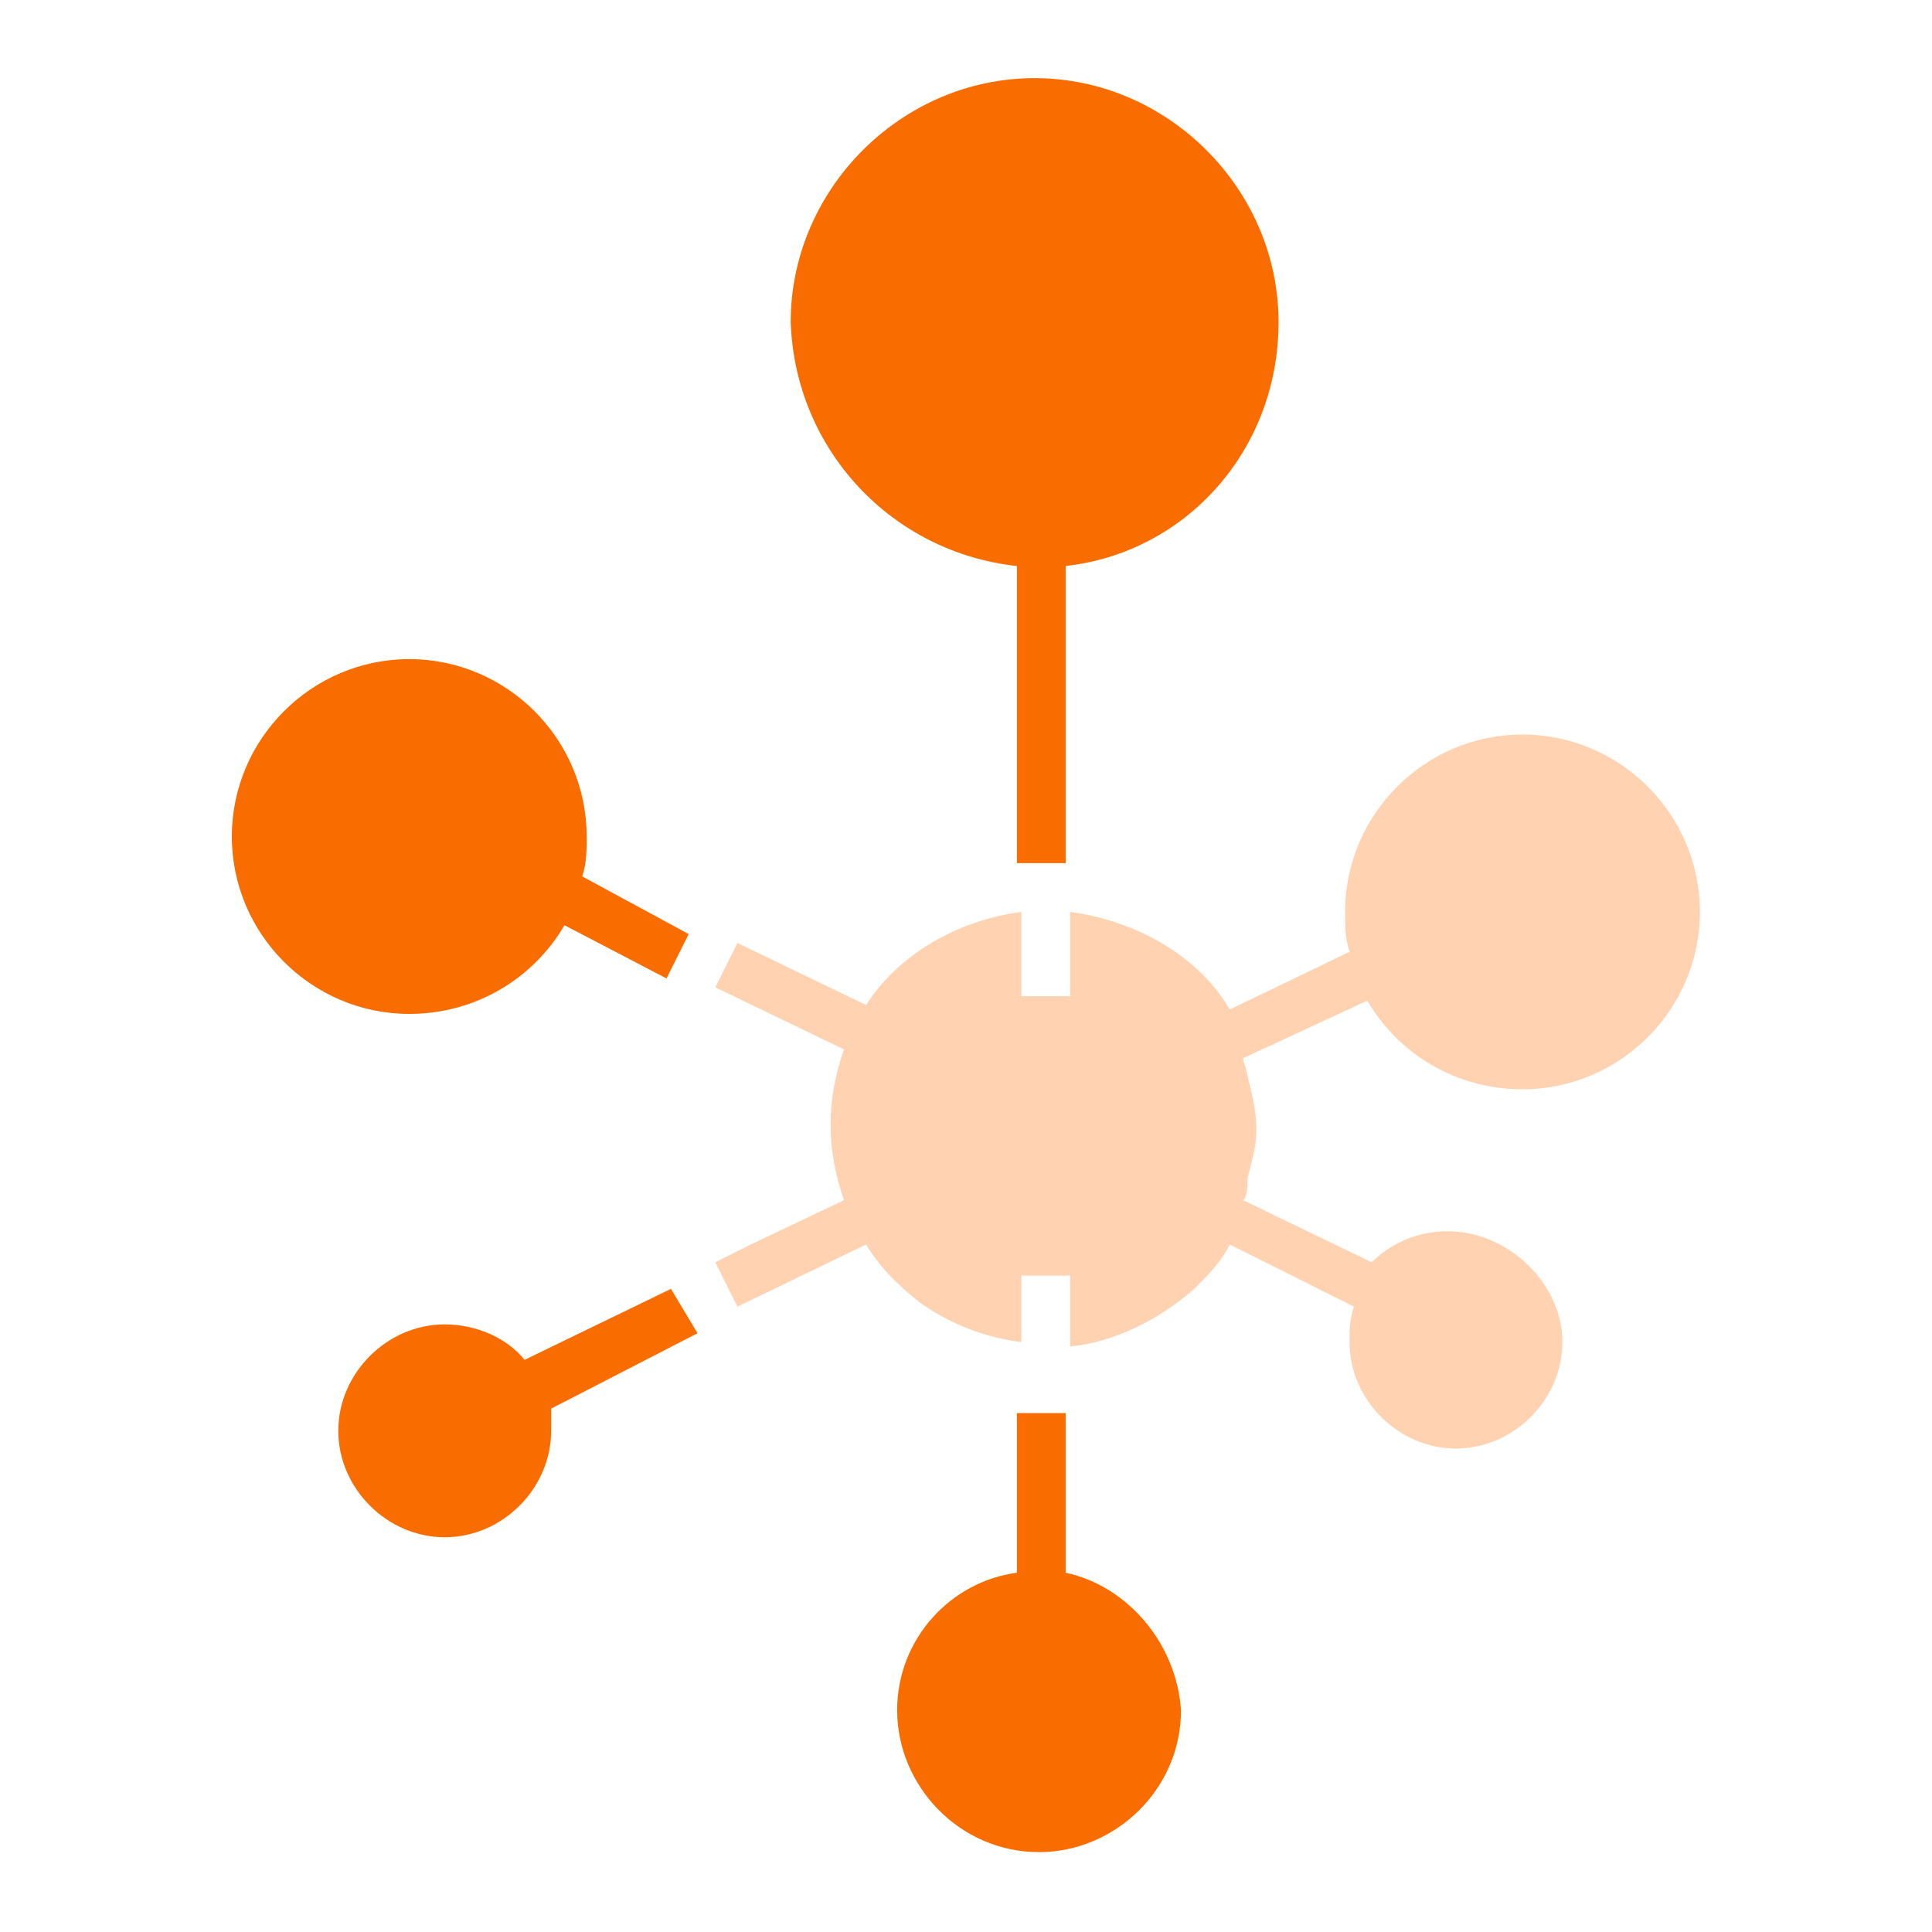
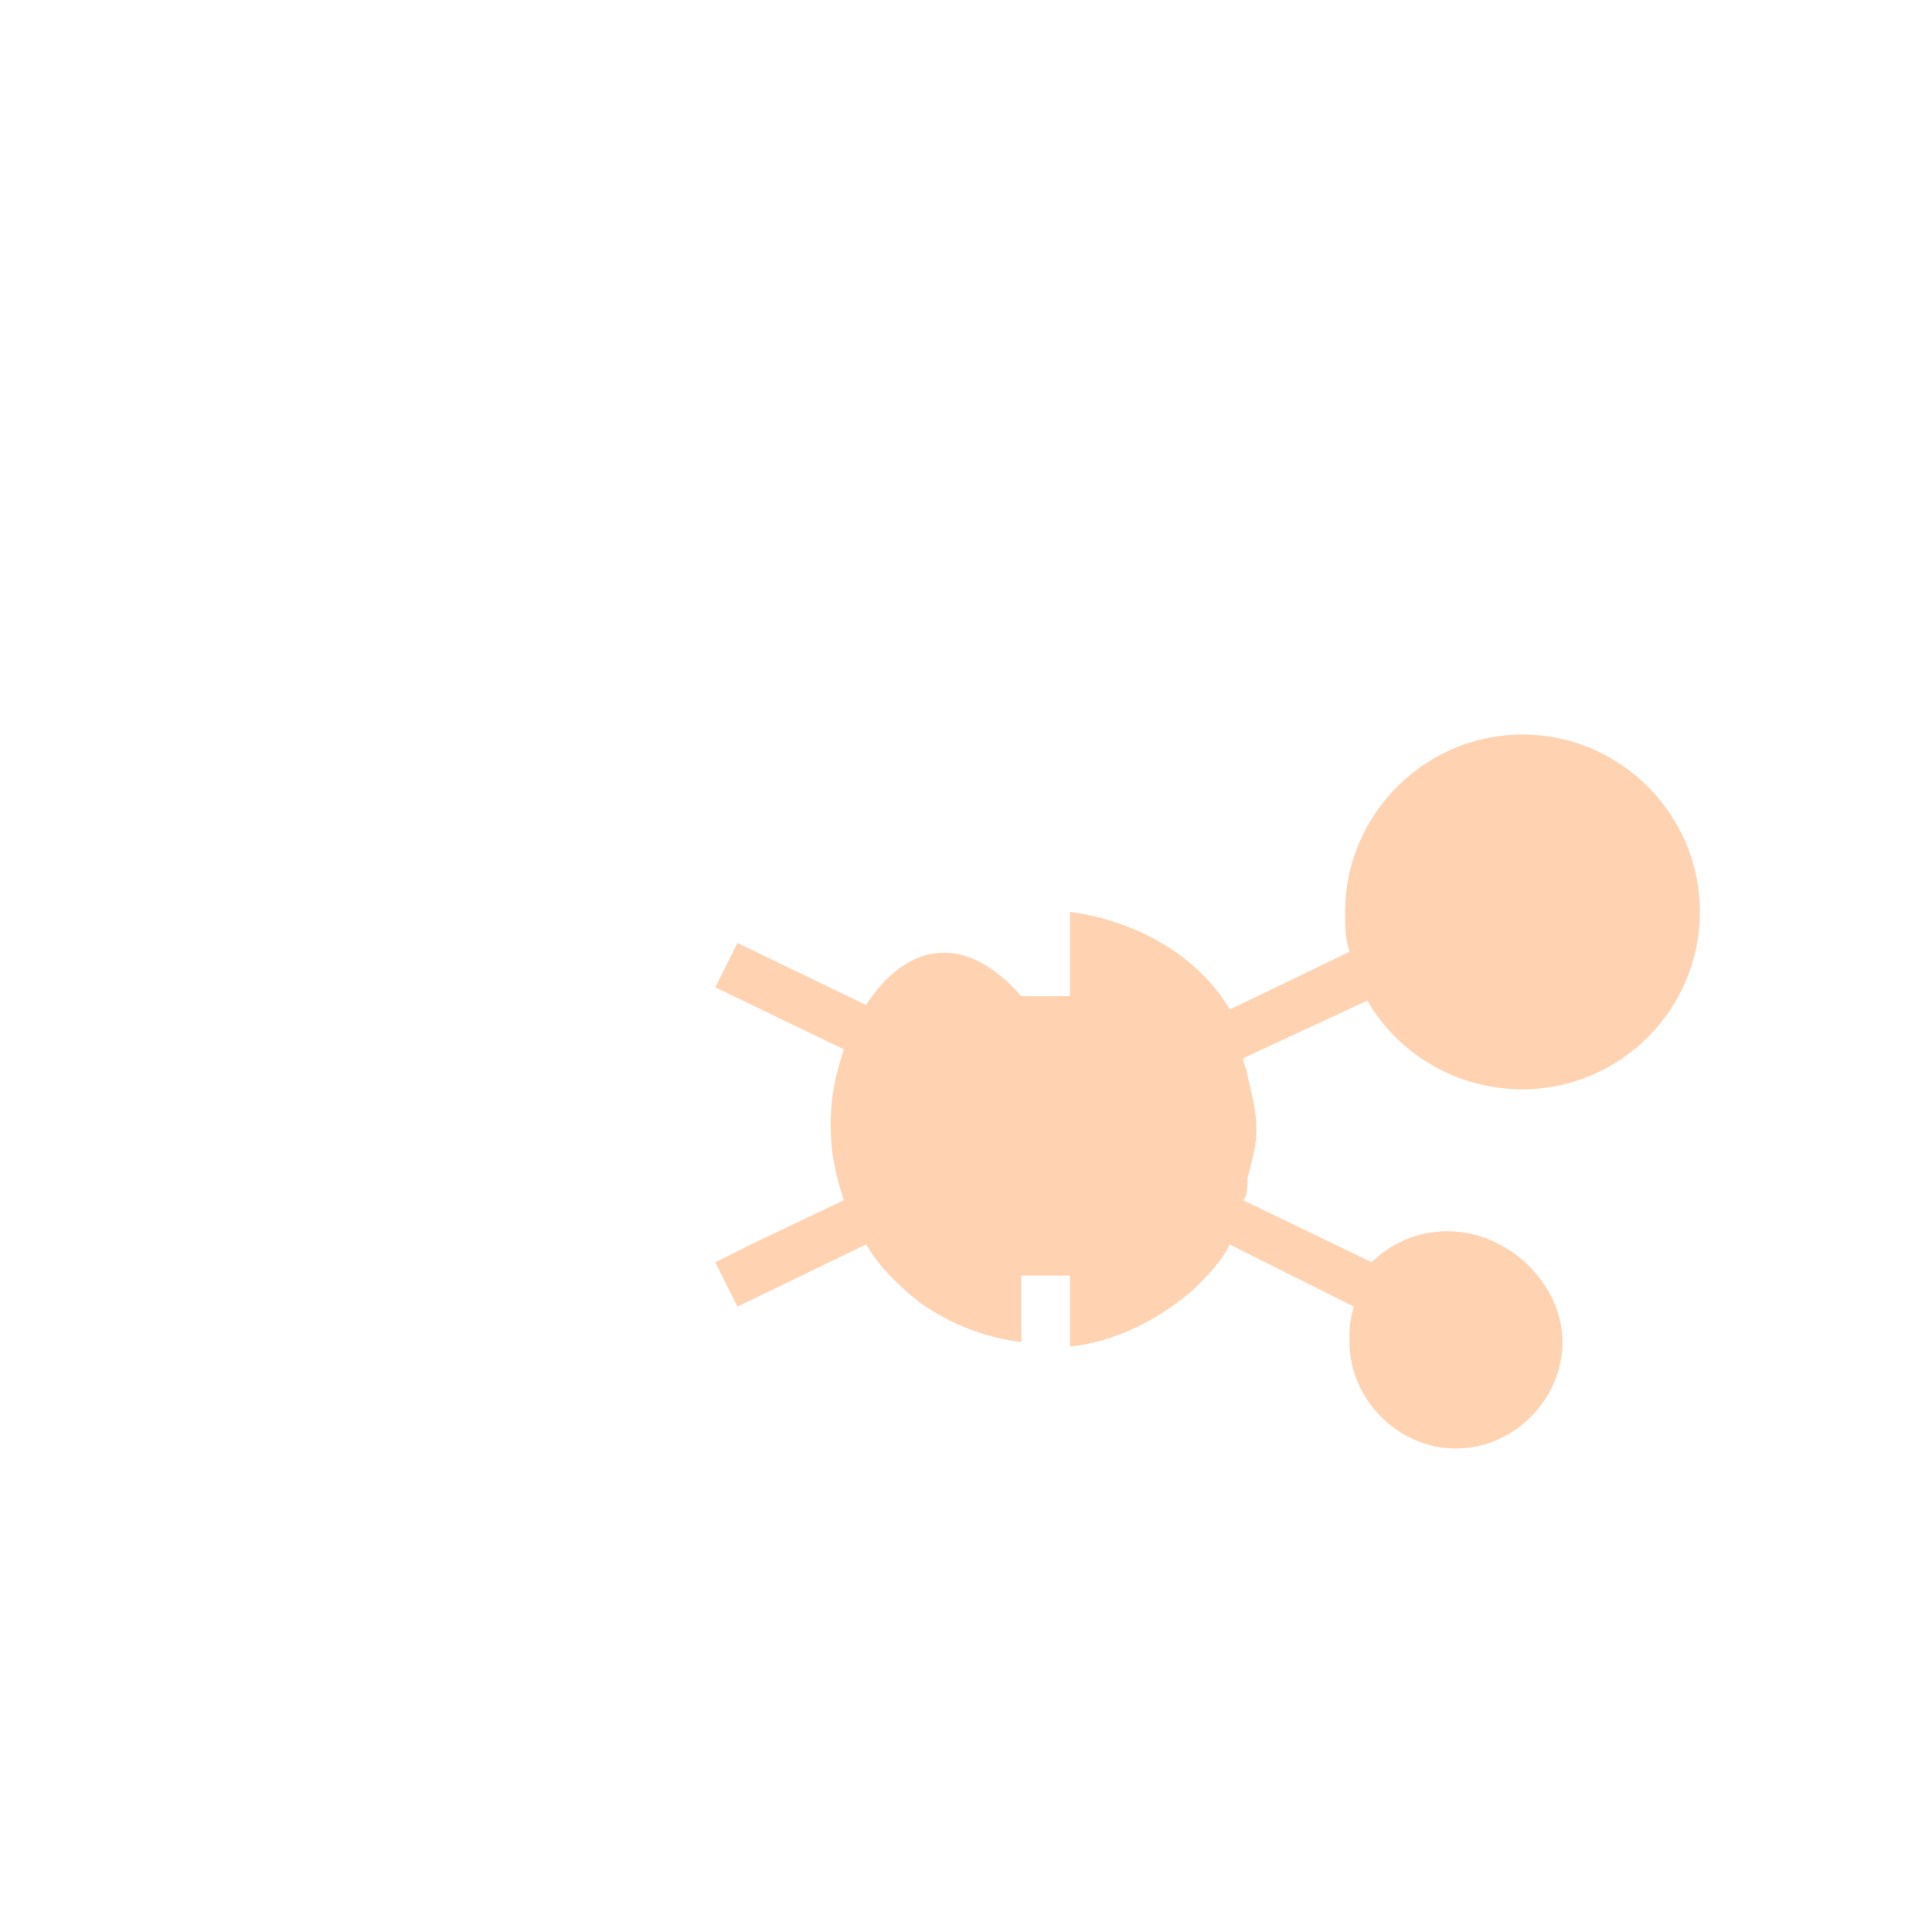
<svg xmlns="http://www.w3.org/2000/svg" width="50px" height="50px" viewBox="0 0 50 50" version="1.1">
  <title>匿踪查询</title>
  <desc>Created with Sketch.</desc>
  <g id="Page-2" stroke="none" stroke-width="1" fill="none" fill-rule="evenodd">
    <g id="v" transform="translate(-278, -57)">
      <g id="Group-21" transform="translate(278, 57)">
        <polygon id="Path" points="0 0 50 0 50 50 0 50" />
        <g id="xtrace" transform="translate(6, 2)">
-           <path d="M29.385,23.896 C30.188,25.273 31.68,26.191 33.402,26.191 C35.928,26.191 37.994,24.125 37.994,21.6 C37.994,19.075 35.928,17.009 33.402,17.009 C30.877,17.009 28.811,19.075 28.811,21.6 C28.811,21.945 28.811,22.289 28.926,22.633 L25.827,24.125 C25.023,22.748 23.416,21.83 21.694,21.6 L21.694,23.781 L20.432,23.781 L20.432,21.6 C18.71,21.83 17.218,22.748 16.414,24.01 L13.085,22.404 L12.512,23.552 L15.84,25.158 C15.611,25.847 15.496,26.421 15.496,27.11 C15.496,27.798 15.611,28.372 15.84,29.061 L13.43,30.208 L12.512,30.668 L13.085,31.815 L16.414,30.208 C16.758,30.782 17.218,31.242 17.792,31.7 C18.595,32.275 19.513,32.619 20.432,32.733 L20.432,31.012 L21.694,31.012 L21.694,32.848 C22.842,32.733 23.99,32.16 24.908,31.356 C25.253,31.012 25.597,30.668 25.827,30.208 L28.581,31.586 L29.04,31.815 C28.926,32.16 28.926,32.389 28.926,32.733 C28.926,34.226 30.188,35.488 31.68,35.488 C33.173,35.488 34.435,34.226 34.435,32.733 C34.435,31.242 33.058,29.864 31.451,29.864 C30.648,29.864 29.959,30.208 29.5,30.668 L26.171,29.061 C26.286,28.946 26.286,28.716 26.286,28.487 C26.401,28.028 26.515,27.684 26.515,27.224 C26.515,26.765 26.401,26.306 26.286,25.847 C26.286,25.732 26.171,25.503 26.171,25.388 L29.385,23.896 Z" id="Fill-1" fill="#FFD3B2" />
-           <path d="M20.317,12.648 L20.317,20.338 L21.579,20.338 L21.579,12.648 C24.679,12.303 27.089,9.664 27.089,6.335 C27.089,2.892 24.219,0.022 20.776,0.022 C17.333,0.022 14.463,2.892 14.463,6.335 C14.578,9.664 17.103,12.303 20.317,12.648 Z M8.609,21.945 L11.249,23.322 L11.823,22.174 L9.068,20.682 C9.183,20.338 9.183,19.993 9.183,19.649 C9.183,17.124 7.117,15.058 4.591,15.058 C2.066,15.058 0,17.124 0,19.649 C0,22.174 2.066,24.24 4.591,24.24 C6.313,24.24 7.805,23.322 8.609,21.945 Z M11.364,31.356 L7.576,33.193 C7.117,32.619 6.313,32.275 5.51,32.275 C4.018,32.275 2.755,33.537 2.755,35.029 C2.755,36.521 4.018,37.784 5.51,37.784 C7.002,37.784 8.264,36.521 8.264,35.029 L8.264,34.455 L12.052,32.504 L11.364,31.356 Z M21.579,38.702 L21.579,34.57 L20.317,34.57 L20.317,38.702 C18.595,38.931 17.218,40.423 17.218,42.26 C17.218,44.211 18.825,45.933 20.891,45.933 C22.842,45.933 24.564,44.326 24.564,42.26 C24.449,40.538 23.186,39.046 21.579,38.702 Z" id="Fill-2" fill="#F96D00" />
+           <path d="M29.385,23.896 C30.188,25.273 31.68,26.191 33.402,26.191 C35.928,26.191 37.994,24.125 37.994,21.6 C37.994,19.075 35.928,17.009 33.402,17.009 C30.877,17.009 28.811,19.075 28.811,21.6 C28.811,21.945 28.811,22.289 28.926,22.633 L25.827,24.125 C25.023,22.748 23.416,21.83 21.694,21.6 L21.694,23.781 L20.432,23.781 C18.71,21.83 17.218,22.748 16.414,24.01 L13.085,22.404 L12.512,23.552 L15.84,25.158 C15.611,25.847 15.496,26.421 15.496,27.11 C15.496,27.798 15.611,28.372 15.84,29.061 L13.43,30.208 L12.512,30.668 L13.085,31.815 L16.414,30.208 C16.758,30.782 17.218,31.242 17.792,31.7 C18.595,32.275 19.513,32.619 20.432,32.733 L20.432,31.012 L21.694,31.012 L21.694,32.848 C22.842,32.733 23.99,32.16 24.908,31.356 C25.253,31.012 25.597,30.668 25.827,30.208 L28.581,31.586 L29.04,31.815 C28.926,32.16 28.926,32.389 28.926,32.733 C28.926,34.226 30.188,35.488 31.68,35.488 C33.173,35.488 34.435,34.226 34.435,32.733 C34.435,31.242 33.058,29.864 31.451,29.864 C30.648,29.864 29.959,30.208 29.5,30.668 L26.171,29.061 C26.286,28.946 26.286,28.716 26.286,28.487 C26.401,28.028 26.515,27.684 26.515,27.224 C26.515,26.765 26.401,26.306 26.286,25.847 C26.286,25.732 26.171,25.503 26.171,25.388 L29.385,23.896 Z" id="Fill-1" fill="#FFD3B2" />
        </g>
      </g>
    </g>
  </g>
</svg>